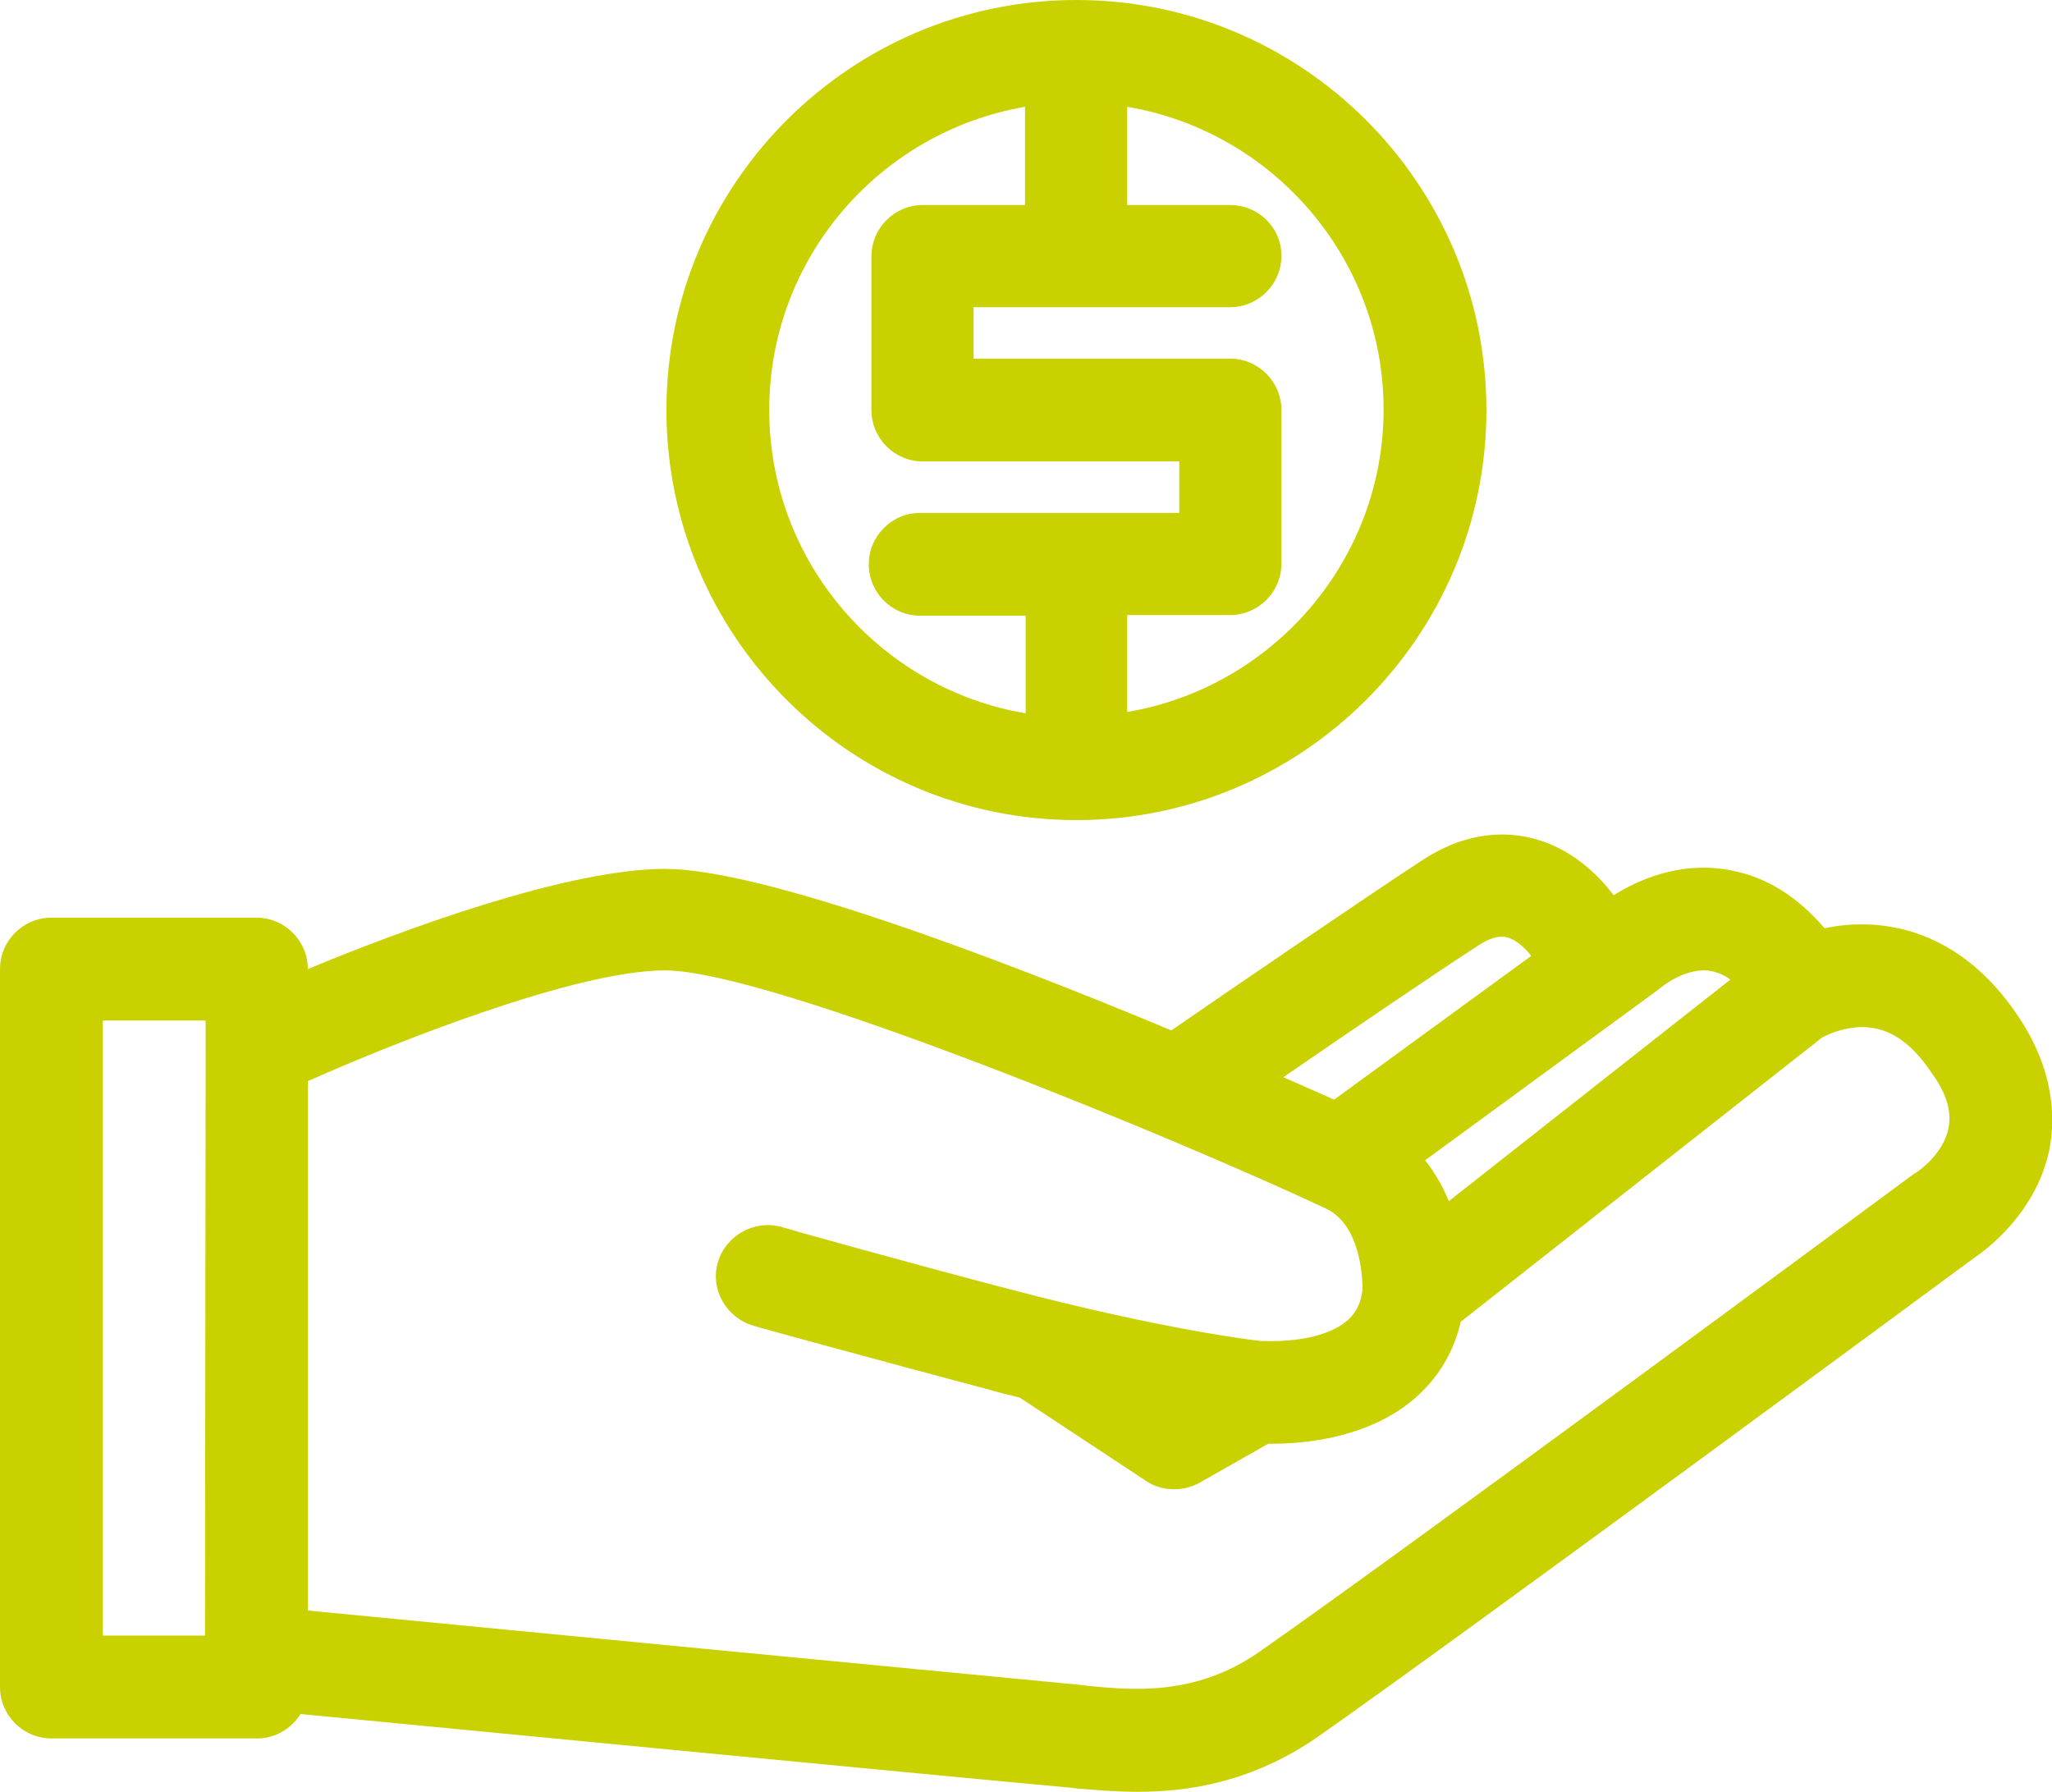
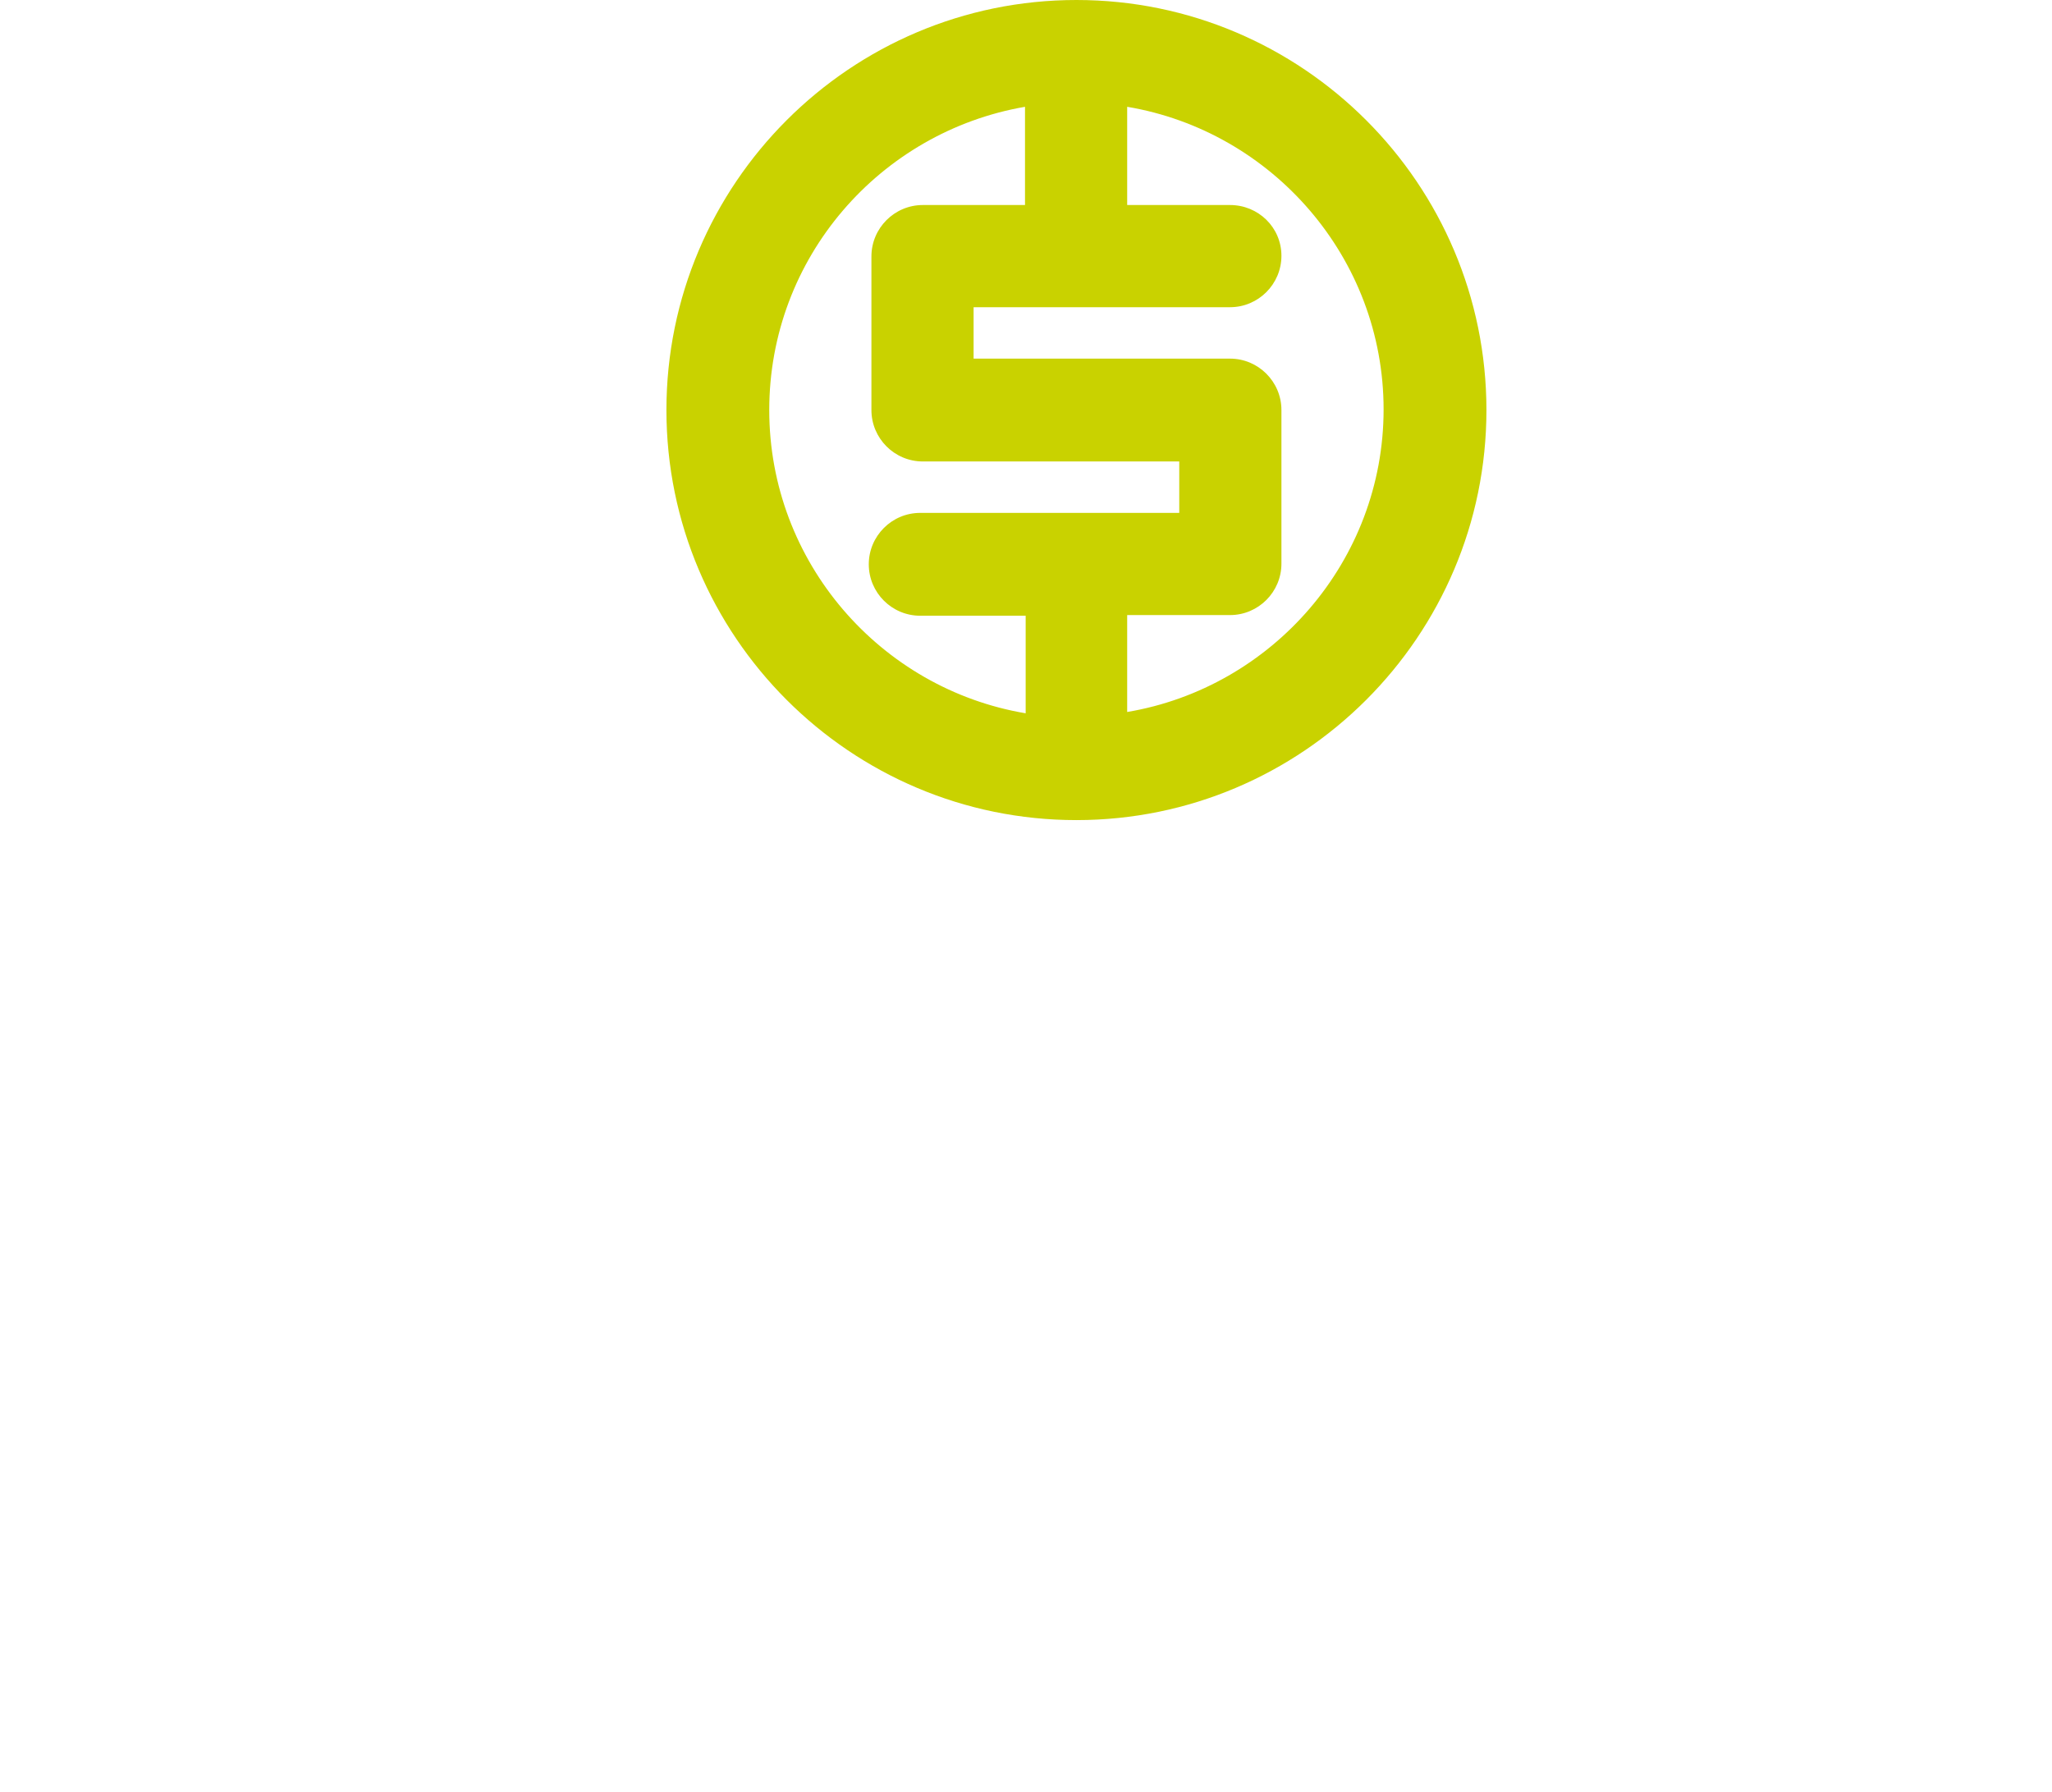
<svg xmlns="http://www.w3.org/2000/svg" version="1.1" id="Layer_2" x="0px" y="0px" viewBox="0 0 311.3 271.8" style="enable-background:new 0 0 311.3 271.8;" xml:space="preserve">
  <style type="text/css">
	.st0{fill:#C9D200;}
</style>
  <g id="icones">
    <g>
-       <path class="st0" d="M163.3,124.4c34.3,0,62.2-27.9,62.2-62.2S197.6,0,163.3,0s-62.2,27.9-62.2,62.2S129,124.4,163.3,124.4z     M186.6,31.1h-15.6V16.2c22,3.7,38.9,22.9,38.9,45.9s-16.9,42.2-38.9,45.9V93.3h15.6c4.3,0,7.8-3.5,7.8-7.8V62.2    c0-4.3-3.5-7.8-7.8-7.8h-38.9v-7.8h38.9c4.3,0,7.8-3.5,7.8-7.8S190.9,31.1,186.6,31.1L186.6,31.1z M155.5,16.2v14.9H140    c-4.3,0-7.8,3.5-7.8,7.8v23.3c0,4.3,3.5,7.8,7.8,7.8h38.9v7.8h-39.3c-4.3,0-7.8,3.5-7.8,7.8s3.5,7.8,7.8,7.8h16v14.8    c-22-3.7-38.9-22.9-38.9-46S133.5,20,155.5,16.2L155.5,16.2z" />
-       <path class="st0" d="M306,153.9c-8.6-12.7-20.1-15-29.2-13.1c-4.3-5-9.2-8-14.9-8.9c-7.4-1.2-13.6,1.7-17.1,3.9    c-2.4-3.2-6.4-7-11.8-8.5c-3.9-1.1-10-1.5-17.1,3.1c-8.3,5.4-31.4,21.2-38.2,25.9c-26.1-10.9-62-24.5-76.8-24.5S61.1,141,46.7,147    V147c0-4.3-3.5-7.8-7.8-7.8H7.8c-4.3,0-7.8,3.5-7.8,7.8v108.9c0,4.3,3.5,7.8,7.8,7.8H39c2.8,0,5.2-1.5,6.6-3.7    c23.9,2.3,98.3,9.5,117.1,11.2l0.7,0.1c2.6,0.2,5.7,0.5,9.2,0.5c7.8,0,17.5-1.5,27.4-8.4c21.7-15.2,95.3-69.5,99.5-72.6    c1.8-1.2,9.4-6.8,11.4-16.4C311.8,169.8,311.8,162.4,306,153.9L306,153.9z M31.2,158.9C31.2,158.9,31.2,159,31.2,158.9l-0.1,89.2    H15.6v-93.3h15.6L31.2,158.9L31.2,158.9z M251.6,150.1c0.2-0.2,0.3-0.2,0.5-0.4c0,0,3.8-3.1,7.5-2.4c1,0.2,2,0.6,2.9,1.3    l-42.7,33.6c-0.9-2.2-2.1-4.3-3.6-6.2L251.6,150.1L251.6,150.1z M224.3,143.4c2.6-1.7,3.9-1.3,4.4-1.2c1.3,0.4,2.6,1.5,3.6,2.8    l-29.9,21.8c-2.1-0.9-4.7-2.1-7.7-3.4C204.4,156.7,218.4,147.2,224.3,143.4L224.3,143.4z M295.6,171.1c-0.8,4.1-4.8,6.7-4.8,6.7    c-0.2,0.1-0.3,0.2-0.5,0.3c-0.8,0.6-77.2,57.1-99.3,72.5c-9.6,6.7-19.2,5.8-26.2,5.1l-0.7-0.1c-18.9-1.8-93.8-9-117.4-11.3V164    c13.7-6.1,40.8-16.8,54.2-16.8c16.1,0,79,26.1,100.2,36.1c5.6,2.6,5.6,11.4,5.6,12.3c-0.3,2.5-1.3,5.3-6.6,6.9    c-4.1,1.2-8.4,0.9-8.9,0.9c-1.2-0.1-15-1.8-37.5-7.7c-16.1-4.2-35-9.5-35.2-9.6c-4.1-1.1-8.4,1.3-9.6,5.4    c-1.2,4.1,1.3,8.4,5.4,9.6c0.2,0.1,19.2,5.3,35.4,9.6c1.7,0.5,3.4,0.9,5,1.3l19.1,12.6c1.3,0.9,2.8,1.3,4.3,1.3    c1.3,0,2.7-0.3,3.9-1l10.4-5.9c0.2,0,0.3,0,0.5,0c4.9,0,14.4-0.8,21.4-6.6c3.7-3.1,6.2-7.1,7.3-11.9l54.8-43.1    c0.7-0.4,3-1.5,5.8-1.6c4.1-0.1,7.6,2.1,10.8,6.9C295.3,165.8,296.1,168.6,295.6,171.1L295.6,171.1z" />
+       <path class="st0" d="M163.3,124.4c34.3,0,62.2-27.9,62.2-62.2S197.6,0,163.3,0s-62.2,27.9-62.2,62.2S129,124.4,163.3,124.4M186.6,31.1h-15.6V16.2c22,3.7,38.9,22.9,38.9,45.9s-16.9,42.2-38.9,45.9V93.3h15.6c4.3,0,7.8-3.5,7.8-7.8V62.2    c0-4.3-3.5-7.8-7.8-7.8h-38.9v-7.8h38.9c4.3,0,7.8-3.5,7.8-7.8S190.9,31.1,186.6,31.1L186.6,31.1z M155.5,16.2v14.9H140    c-4.3,0-7.8,3.5-7.8,7.8v23.3c0,4.3,3.5,7.8,7.8,7.8h38.9v7.8h-39.3c-4.3,0-7.8,3.5-7.8,7.8s3.5,7.8,7.8,7.8h16v14.8    c-22-3.7-38.9-22.9-38.9-46S133.5,20,155.5,16.2L155.5,16.2z" />
    </g>
  </g>
</svg>